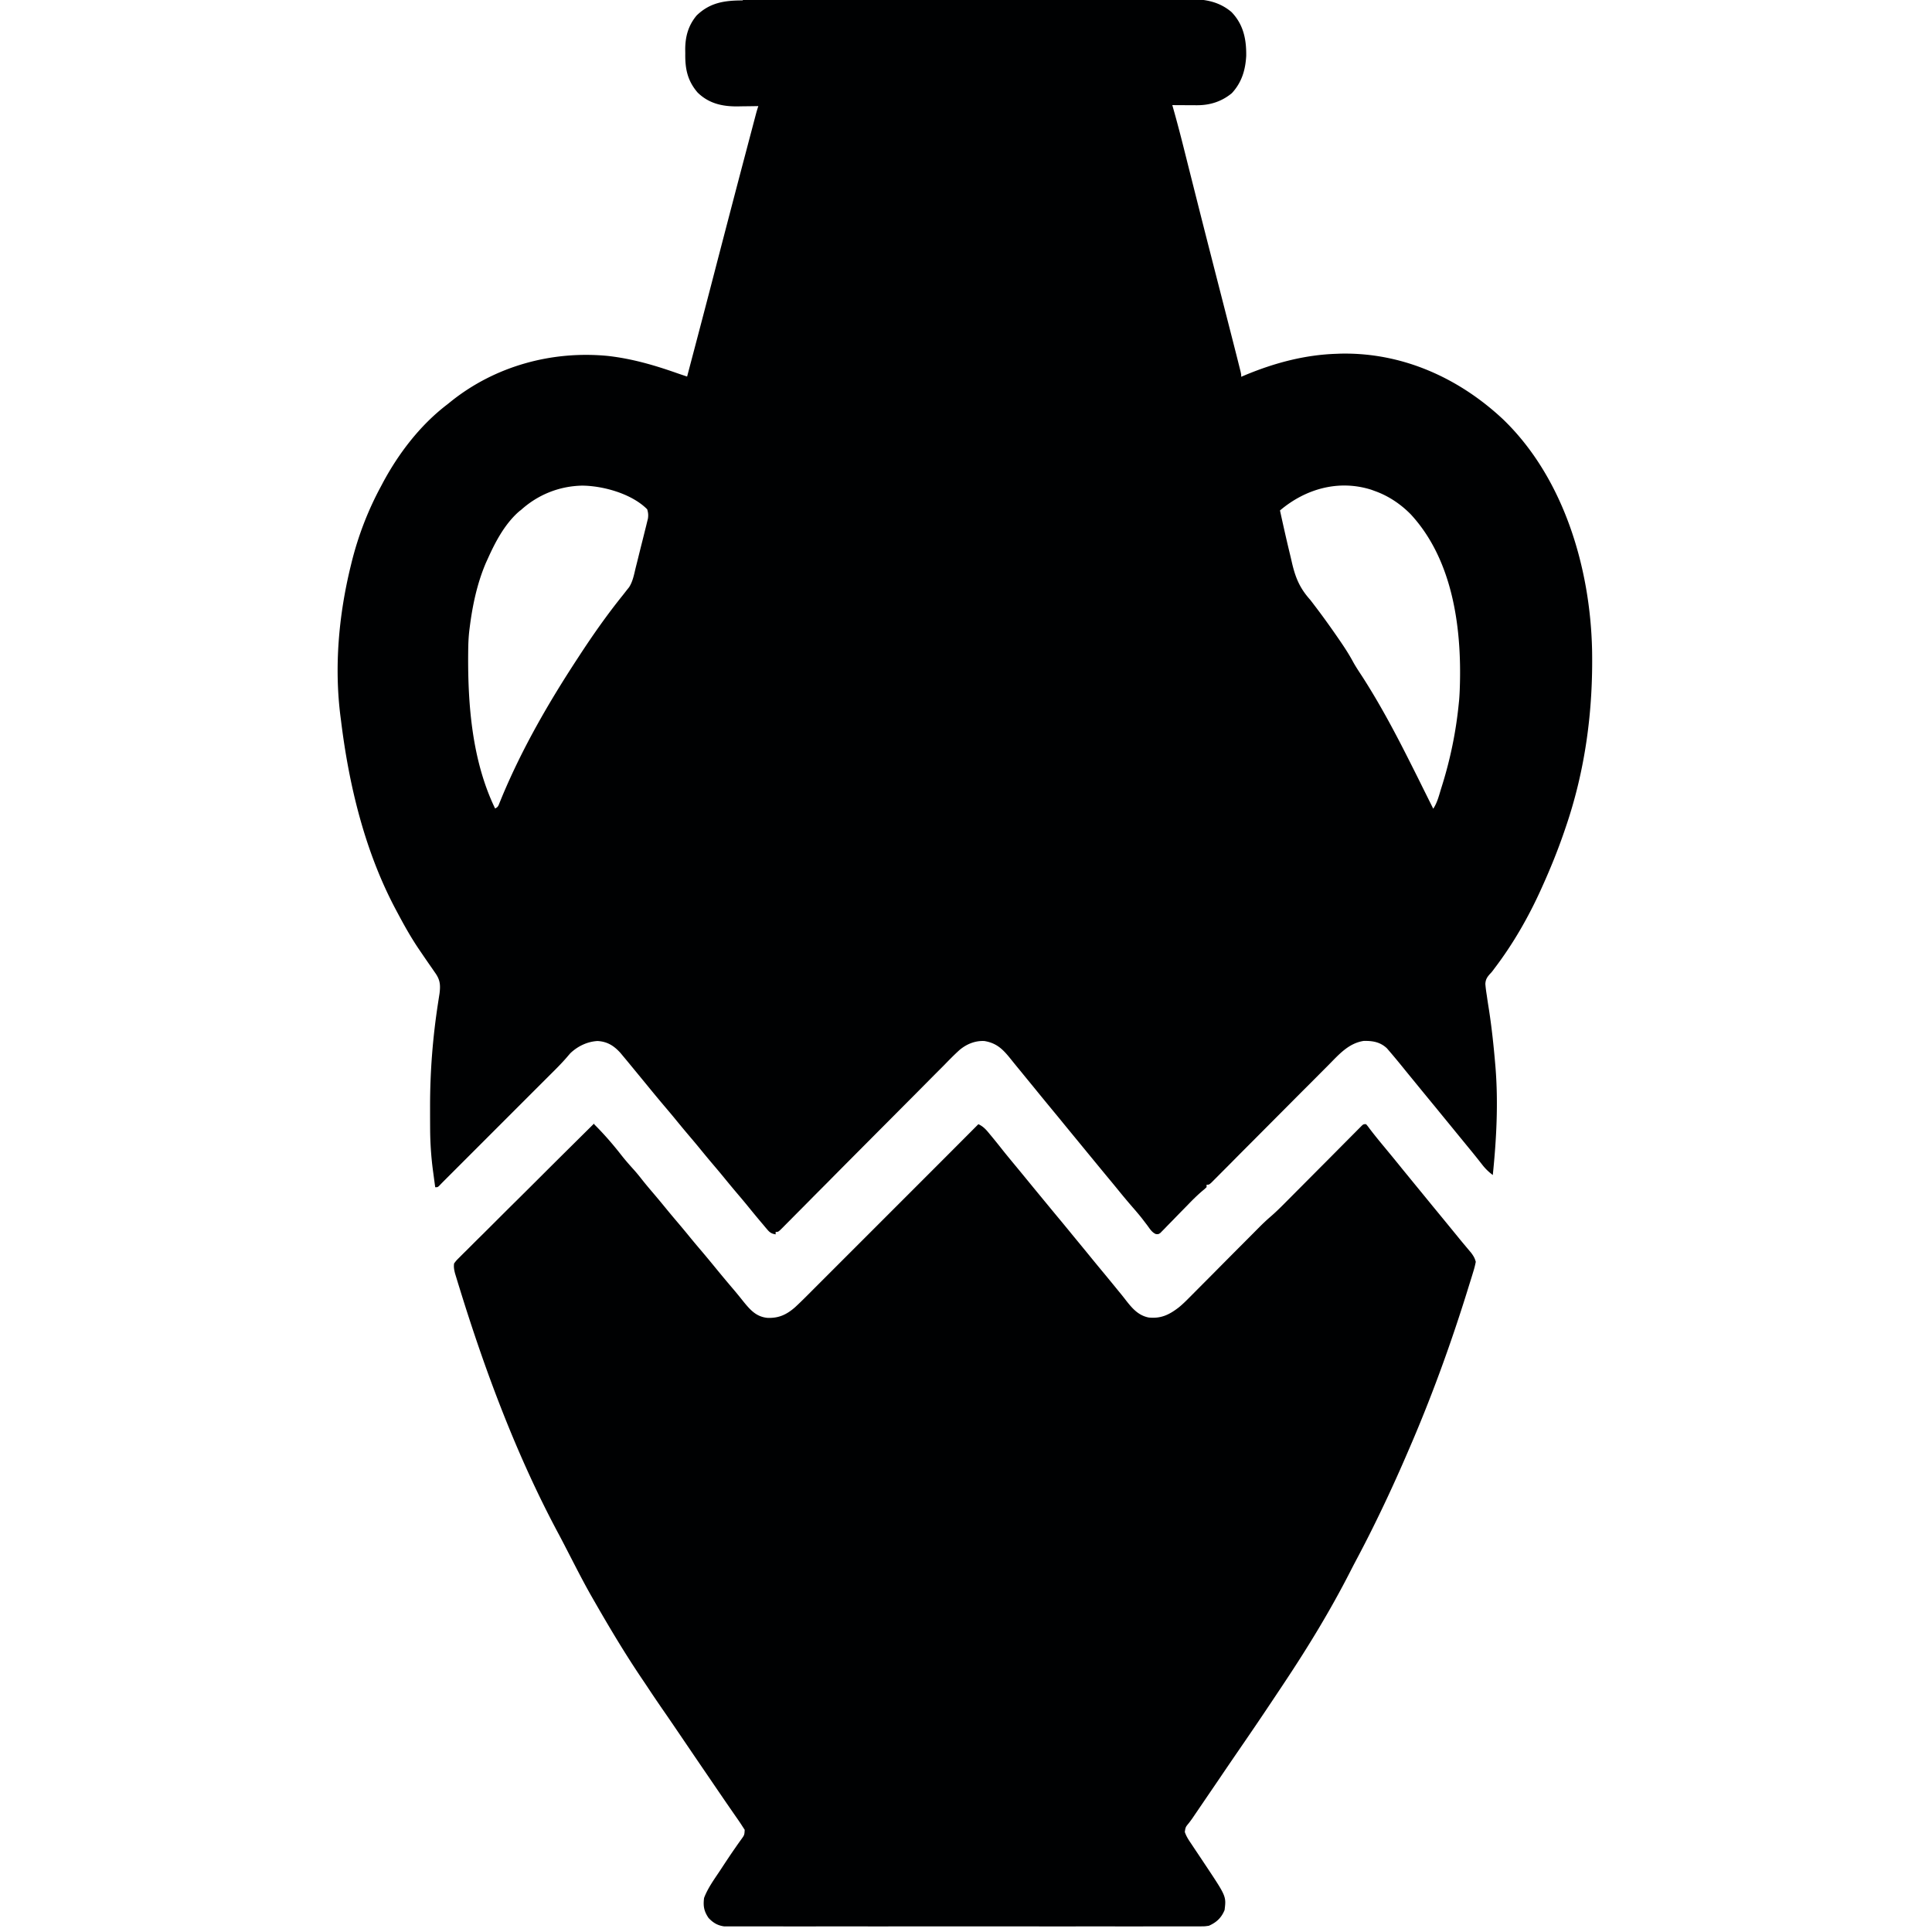
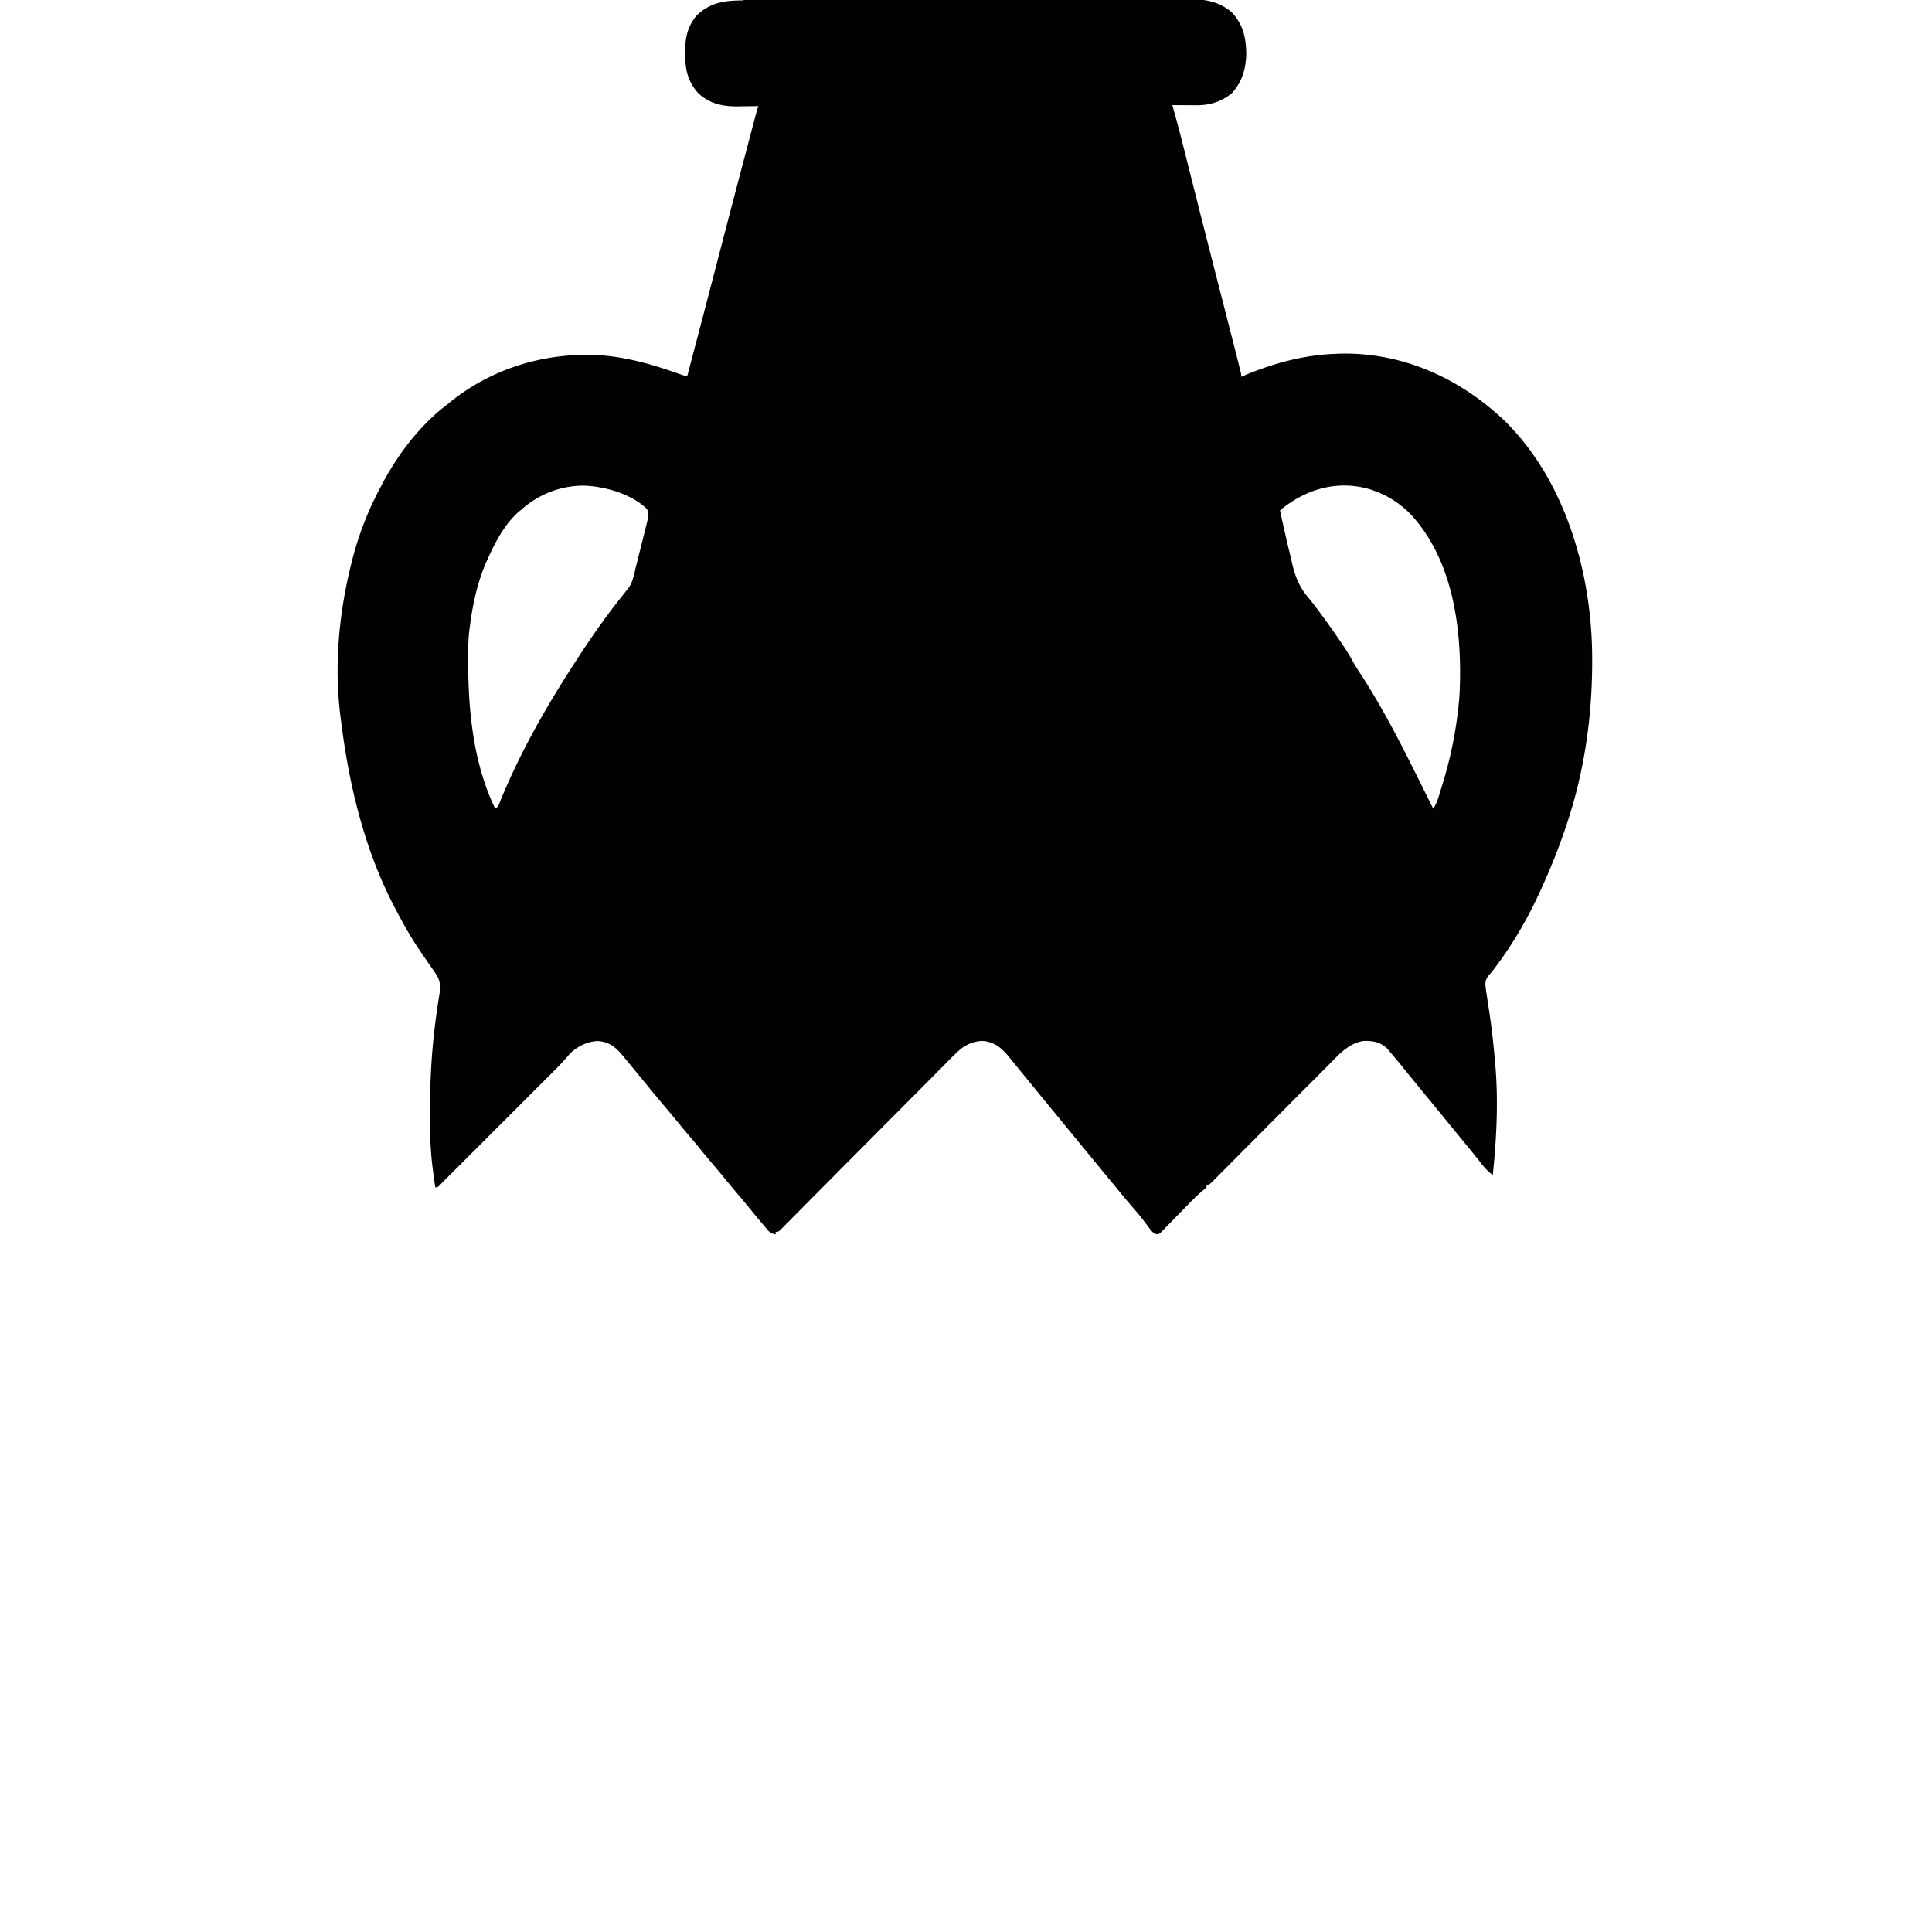
<svg xmlns="http://www.w3.org/2000/svg" viewBox="0 0 1040 1600" width="1280" height="1280">
  <path d="M335-.394a2817.45 2817.45 0 0 1 18.56-.027c4.89.003 9.78-.012 14.7-.024 9.57-.021 19.1-.026 28.7-.024a20624.601 20624.601 0 0 0 30.03-.016l3.38-.003c21.1-.02 42.2-.018 63.3-.011 19.3.005 38.6-.016 57.9-.049 19.8-.034 39.6-.049 59.5-.044 11.1.002 22.3-.003 33.4-.028 9.47-.021 18.9-.025 28.4-.006 4.83.01 9.66.01 14.5-.01 4.43-.019 8.86-.014 13.3.008 1.6.005 3.19 0 4.79-.013 12.8-.102 24.3 2.06 34.4 10.6 9.92 10.3 12.4 22.6 12.2 36.4-.654 11.7-3.75 22-11.9 30.8-8.37 6.92-18 10-28.8 9.99l-3.63-.01-3.75-.025-3.82-.014c-3.1-.012-6.2-.029-9.3-.049.311 1.11.623 2.21.944 3.35 2.93 10.4 5.69 20.9 8.33 31.4l1.2 4.77c.856 3.39 1.71 6.78 2.56 10.2l6.96 27.6.733 2.9c3.8 15.1 7.63 30.1 11.5 45.2a13700.54 13700.54 0 0 0 8.266 32.24c4.24 16.6 8.49 33.1 12.7 49.7.353 1.4.706 2.81 1.06 4.21.48 1.9.956 3.8 1.43 5.7l.809 3.22c.565 2.5.565 2.5.565 4.5l3.64-1.54c24.1-10 49.2-16.7 75.4-17.5l2.73-.12c51-1.22 98 19.7 135 54.3 50.3 48.4 72.3 123 73.8 191 .928 50.4-5.62 100-22.2 148-.338.987-.675 1.98-1.02 2.99-5.27 15.3-11.3 30.2-18 45-.349.777-.698 1.56-1.06 2.36-10.4 23-23.2 45.3-38.5 65.4-.594.805-.594.805-1.2 1.63-1.24 1.6-1.24 1.6-2.7 3.14-2.35 2.69-3.49 4.51-3.7 8.13.238 3.15.653 6.21 1.16 9.32l.429 3.01c.455 3.13.949 6.24 1.45 9.36 2.27 14.8 3.85 29.7 5.12 44.6l.223 2.59c2.41 29.8.814 59.8-2.22 89.4-3.42-2.59-6.13-5.17-8.75-8.56-2.86-3.66-5.74-7.29-8.69-10.9l-2.28-2.78-2.29-2.79c-1.5-1.83-3-3.67-4.5-5.5-.749-.916-1.5-1.83-2.27-2.77-1.44-1.75-2.87-3.51-4.3-5.27-4.63-5.66-9.27-11.3-13.9-17-5.35-6.49-10.7-13-16-19.5l-6.75-8.25c-1.51-1.84-3.01-3.69-4.5-5.54-3.75-4.63-7.54-9.21-11.4-13.7-.684-.795-1.37-1.59-2.07-2.41-5.59-5.23-11.8-6.24-19.2-6.09-12.5 1.89-20.5 11.2-29 19.8-1.08 1.09-2.16 2.17-3.24 3.25-2.32 2.32-4.63 4.65-6.94 6.97-3.65 3.68-7.31 7.35-11 11-7.76 7.78-15.5 15.6-23.3 23.4-8.39 8.43-16.8 16.9-25.2 25.3-3.64 3.65-7.28 7.31-10.9 11-2.25 2.27-4.51 4.53-6.77 6.79-1.05 1.05-2.1 2.11-3.14 3.16-1.42 1.44-2.85 2.87-4.28 4.29-.799.802-1.6 1.61-2.42 2.43-1.94 1.7-1.94 1.7-3.94 1.7v2c-1.48 1.46-1.48 1.46-3.52 3.14-4.28 3.65-8.21 7.54-12.1 11.6-1.41 1.44-2.83 2.88-4.24 4.32-2.2 2.24-4.4 4.49-6.58 6.75-2.13 2.2-4.28 4.38-6.42 6.56-.654.682-1.31 1.37-1.98 2.07-.615.617-1.23 1.24-1.86 1.87-.803.823-.803.823-1.62 1.67-1.64 1.05-1.64 1.05-3.7.883-3.23-1.39-4.92-4.27-6.94-7.02-.974-1.28-1.95-2.56-2.93-3.84l-1.53-2c-2.46-3.14-5.06-6.15-7.67-9.16a570.77 570.77 0 0 1-12.4-14.8c-3.14-3.86-6.31-7.7-9.48-11.5-6.04-7.32-12.1-14.7-18.1-22-6.96-8.51-14-17-20.9-25.5-6.88-8.34-13.8-16.7-20.6-25.1-3.74-4.56-7.48-9.11-11.2-13.7-2.64-3.2-5.27-6.4-7.86-9.64-6.53-8.16-11.6-13.8-22.3-15.6-7.65-.443-14.8 2.49-20.6 7.35-4.66 4.2-9.03 8.7-13.4 13.2-1.49 1.5-2.99 3-4.49 4.49-3.21 3.21-6.41 6.44-9.6 9.66-5.05 5.1-10.1 10.2-15.2 15.3-8 8.03-16 16.1-24 24.1-14.3 14.4-28.7 28.8-43 43.3-5.04 5.06-10.1 10.1-15.1 15.2l-9.36 9.42c-1.45 1.46-2.9 2.92-4.35 4.39-1.97 1.99-3.94 3.97-5.92 5.96l-1.75 1.78c-3.96 3.96-3.96 3.96-6.19 3.96v2c-3.31-.569-4.77-1.44-6.92-3.99-.527-.617-1.05-1.23-1.6-1.87-.552-.664-1.1-1.33-1.67-2.01-.577-.68-1.15-1.36-1.75-2.06a931.3 931.3 0 0 1-11.8-14.3c-2.54-3.11-5.14-6.18-7.74-9.24-4.12-4.85-8.17-9.75-12.2-14.7-2.57-3.13-5.19-6.22-7.81-9.31-4.12-4.85-8.17-9.75-12.2-14.7-2.57-3.13-5.19-6.22-7.81-9.31-4.12-4.85-8.17-9.75-12.2-14.7-2.57-3.13-5.19-6.22-7.81-9.31-4.05-4.77-8.04-9.58-12-14.4-5.47-6.71-11-13.4-16.5-20.1l-1.62-1.97c-1.47-1.79-2.96-3.57-4.44-5.34-.837-1.01-1.67-2.01-2.54-3.05-5.33-5.85-10.8-9.33-18.9-9.77-8.5.468-16.4 4.31-22.5 10.1-1.02 1.16-2.02 2.33-3.02 3.51-4.41 5.07-9.14 9.79-13.9 14.5l-2.94 2.94c-2.64 2.64-5.29 5.28-7.93 7.92-2.78 2.77-5.55 5.54-8.32 8.32-5.25 5.24-10.5 10.5-15.7 15.7-5.97 5.96-11.9 11.9-17.9 17.9l-35.3 35.3c-1.2 1.2-2.39 2.42-3.54 3.66-1.37 1.24-1.37 1.24-3.37 1.24-.485-3.56-.962-7.12-1.44-10.7l-.408-2.99c-1.55-11.7-2.31-23.3-2.36-35l-.021-3.56c-.018-3.78-.024-7.56-.026-11.3l-.002-3.93c.024-28.8 2.23-56.7 6.63-85.2l.326-2.13c.292-1.9.59-3.79.89-5.69.88-7.4.428-11.5-3.94-17.5-.454-.66-.908-1.32-1.37-2-.97-1.41-1.95-2.82-2.93-4.22-2.58-3.69-5.1-7.41-7.62-11.1-.5-.738-1-1.48-1.52-2.24-6.36-9.43-11.9-19.3-17.2-29.3-.705-1.31-.705-1.31-1.42-2.65-25.7-48.1-39-103-45.6-157l-.365-2.77c-5.4-41.6-1.5-84.7 8.36-125l.792-3.27c5.44-21.9 13.5-42.9 24.2-62.7.338-.642.676-1.28 1.02-1.94 13.2-25 31.4-48.9 54-66.1l3.04-2.45c36.7-29.4 83.7-42.2 130-37.7 19.7 2.22 38.1 7.53 56.8 14.1 2.92 1.02 5.84 2 8.78 2.97 8.46-32 16.9-64.1 25.2-96.2 8-30.7 16-61.4 24.1-92l1.86-7.07c.96-3.64 1.92-7.28 2.88-10.9.515-1.95 1.03-3.9 1.54-5.85l.921-3.48.797-3.01c.506-1.84 1.08-3.66 1.68-5.48l-2.41.048c-3.65.063-7.31.102-11 .14l-3.79.076c-12.6.1-23.8-2.37-33.1-11.5-8.38-9.77-10.4-19.6-10.2-32.3-.015-1.15-.03-2.29-.047-3.47.049-10.6 2.52-19.7 9.43-28 11.2-10.9 23.5-12.5 38.3-12.5zm-184 423c-.659.567-1.32 1.13-2 1.72-11.3 10.3-18.8 24.5-25 38.3l-1.61 3.53c-7.26 17-11.1 35.2-13.4 53.5l-.263 2.03c-.69 5.69-.926 11.3-.975 17l-.03 2.87c-.35 42.8 3.39 88.9 22.3 128 2.53-1.26 2.63-2.09 3.67-4.67.491-1.19.491-1.19.991-2.41l1.09-2.67c16.8-40.2 38.5-77.8 62.2-114l2.05-3.14c11.1-17 22.7-33.5 35.4-49.3 1.2-1.5 2.38-3.02 3.55-4.54.953-1.19.953-1.19 1.93-2.4 3.2-4.87 4.19-10.7 5.56-16.3.307-1.22.615-2.45.932-3.7.645-2.58 1.29-5.16 1.92-7.74.81-3.3 1.64-6.6 2.48-9.89.798-3.16 1.58-6.32 2.36-9.48.3-1.18.598-2.36.906-3.58.267-1.1.535-2.2.81-3.34.24-.966.478-1.93.724-2.93.415-2.9.224-4.89-.616-7.69-12.7-12.8-36.1-19.4-53.7-19.6-19.2.348-37.1 7.57-51.3 20.6zm629 0c2.71 12.4 5.45 24.7 8.45 37 .45 1.87.888 3.74 1.31 5.62 2.91 12.8 6.45 21.6 15.2 31.4 1.24 1.57 2.46 3.16 3.66 4.77.558.732 1.12 1.46 1.69 2.22 6.49 8.58 12.7 17.3 18.8 26.2l2.15 3.15c3.41 5.05 6.6 10.1 9.49 15.5 2.33 4.17 5 8.13 7.6 12.1 14.7 22.9 27.4 46.8 39.6 71.1.558 1.11 1.12 2.21 1.69 3.35 2.73 5.41 5.43 10.8 8.13 16.3 1.95 3.92 3.91 7.84 5.87 11.8l1.95 3.9 1.36 2.73c3.48-5.22 4.89-11.5 6.75-17.4l.676-2.16c6.75-21.7 11.3-43.8 13.6-66.4l.398-3.81c.313-3.73.497-7.45.602-11.2l.083-2.79c1.2-48.2-6.53-103-40.7-140-8.24-8.41-18.3-15.2-29.4-19.2-1.06-.391-2.12-.781-3.21-1.18-27.1-8.62-54.6-.807-75.8 17.2z" fill="#000102" />
-   <path d="M212 931c7.9 7.87 15.1 16.1 22 24.9 3.45 4.45 7.13 8.64 10.9 12.8 2.79 3.11 5.36 6.37 7.95 9.65 2.48 3.09 5.03 6.12 7.6 9.13 3.39 3.99 6.76 8 10.1 12.1 3.29 4.04 6.63 8.03 10 12 3.37 3.97 6.71 7.96 10 12 3.19 3.91 6.42 7.78 9.69 11.6 4.93 5.8 9.78 11.7 14.6 17.6 4.08 4.96 8.2 9.88 12.4 14.8 2.93 3.44 5.77 6.95 8.59 10.5 5.54 6.77 10.4 12.3 19.5 13.3 9.5.474 16.2-2.69 23.2-8.86 5.89-5.45 11.5-11.2 17.2-16.9l4.41-4.41 11.9-11.9c4.15-4.16 8.31-8.32 12.5-12.5l23.6-23.6c8.95-8.96 17.9-17.9 26.9-26.9 18.4-18.4 36.8-36.8 55.2-55.3 4.1 1.85 6.45 4.57 9.25 8 .732.882.732.882 1.48 1.78 3.38 4.08 6.69 8.21 9.98 12.4 4.83 6.02 9.77 11.9 14.7 17.9 2.04 2.48 4.08 4.97 6.11 7.45 5.54 6.78 11.1 13.5 16.7 20.3 3.52 4.28 7.05 8.55 10.6 12.8 2.98 3.62 5.96 7.23 8.94 10.9 5.65 6.86 11.3 13.7 16.9 20.6 3.13 3.82 6.27 7.63 9.41 11.4 3.94 4.79 7.89 9.57 11.8 14.4.696.846 1.39 1.69 2.11 2.56 1.47 1.81 2.92 3.65 4.34 5.5 5.19 6.63 10.2 12.4 18.7 14.1 10.2 1.07 17-2.26 24.9-8.32 3.31-2.69 6.29-5.65 9.28-8.68 1.01-1.01 1.01-1.01 2.03-2.04 2.2-2.2 4.38-4.41 6.57-6.62 1.54-1.54 3.08-3.09 4.62-4.63 4.04-4.05 8.07-8.11 12.1-12.2 6.45-6.49 12.9-13 19.4-19.5 2.24-2.25 4.49-4.51 6.73-6.77 1.39-1.4 2.78-2.79 4.17-4.19.613-.62 1.23-1.24 1.86-1.88 3.02-3.03 6.09-5.93 9.33-8.72 4.05-3.5 7.84-7.22 11.6-11 1.06-1.07 1.06-1.07 2.15-2.16 1.53-1.53 3.05-3.07 4.57-4.6 2.41-2.43 4.82-4.85 7.24-7.27 6.86-6.88 13.7-13.8 20.6-20.7 4.2-4.23 8.4-8.45 12.6-12.7l4.8-4.83c2.22-2.24 4.45-4.48 6.68-6.72l2.01-2.04c.908-.906.908-.906 1.83-1.83.526-.529 1.05-1.06 1.59-1.6 1.36-1.12 1.36-1.12 3.36-1.12 1.23 1.37 1.23 1.37 2.75 3.44 3.59 4.75 7.33 9.35 11.1 13.9.613.742 1.23 1.48 1.86 2.25 1.21 1.46 2.41 2.92 3.62 4.38 3.57 4.32 7.1 8.66 10.6 13 1.5 1.83 3 3.67 4.5 5.5l6.57 8.04c4.63 5.66 9.27 11.3 13.9 17 5.35 6.49 10.7 13 16 19.5 1.5 1.83 3 3.67 4.5 5.5.733.9 1.47 1.8 2.22 2.73 1.58 1.92 3.17 3.83 4.77 5.73a1217 1217 0 0 1 2.44 2.91c.731.864 1.46 1.73 2.21 2.62 1.95 2.64 3.01 4.33 3.85 7.51a69.54 69.54 0 0 1-2.12 8.35c-.25.827-.501 1.65-.758 2.51-.836 2.74-1.7 5.47-2.56 8.21-.598 1.93-1.2 3.86-1.79 5.79-14 44.9-30.1 89-48.8 132l-.896 2.08c-7.93 18.4-16.2 36.5-25 54.5-.385.791-.769 1.58-1.17 2.4-5.42 11.1-11.1 22.1-16.9 33-1.39 2.63-2.75 5.28-4.11 7.94-16.1 31.5-34.4 61.6-54 91.1-.717 1.08-1.43 2.17-2.17 3.28-10.2 15.3-20.4 30.6-30.8 45.7-2.13 3.1-4.25 6.21-6.38 9.31-.52.759-1.04 1.52-1.58 2.3-4.49 6.56-8.96 13.1-13.4 19.7-12 17.6-12 17.6-16.9 24.8-.608.894-1.22 1.79-1.84 2.71l-1.74 2.55c-.536.792-1.07 1.58-1.62 2.4a98.467 98.467 0 0 1-3.11 4.21c-2.69 3.26-2.69 3.26-3.33 7.28 1.18 3.61 3.12 6.54 5.24 9.66l1.34 2.02c1.41 2.13 2.84 4.25 4.26 6.37 1.85 2.76 3.69 5.53 5.53 8.3.455.684.911 1.37 1.38 2.07 16.6 25 16.6 25 15.2 36.3-2.64 6.4-6.68 10.2-13 13-3.46.501-3.46.501-7.17.503l-2.09.018c-2.3.014-4.61 0-6.91-.013a2183.587 2183.587 0 0 1-18.81.015c-4.95-.01-9.9.004-14.9.015-9.7.018-19.4.014-29.1.003-7.88-.01-15.8-.01-23.6-.006l-3.4.002-6.83.004c-21.4.011-42.7-.002-64.1-.024-18.3-.017-36.7-.014-55 .004a40414.485 40414.485 0 0 1-73.99.012c-7.87-.003-15.7.002-23.6.012-9.59.011-19.2.008-28.8-.013-4.89-.01-9.79-.015-14.7-.002-4.48.012-8.96.006-13.4-.016-1.62-.004-3.24-.002-4.86.008-2.2.012-4.41 0-6.61-.019l-3.71-.002c-5.35-.776-9.06-2.99-12.8-7-3.78-5.6-4.52-9.79-3.69-16.5 3.04-8.11 8.3-15.3 13.1-22.5.752-1.14 1.5-2.29 2.25-3.43 3.44-5.24 6.93-10.5 10.5-15.6.568-.819 1.14-1.64 1.72-2.48 1.05-1.5 2.12-3 3.2-4.48 2.64-3.65 2.64-3.65 2.88-7.97l-1.66-2.55c-.383-.597-.766-1.19-1.16-1.81-1.47-2.24-2.99-4.43-4.53-6.63-1.18-1.71-2.37-3.42-3.55-5.13-.618-.89-1.24-1.78-1.87-2.7-3.11-4.5-6.19-9.02-9.26-13.5-1.27-1.86-2.54-3.73-3.81-5.59-.632-.927-1.26-1.85-1.91-2.81-1.86-2.73-3.72-5.46-5.59-8.19-7.38-10.8-14.7-21.6-22.1-32.5-4.41-6.49-8.84-13-13.3-19.4-4.04-5.9-8.06-11.8-12-17.8a652.73 652.73 0 0 0-4.11-6.12c-14.2-21-27.2-42.8-39.8-64.8-.483-.837-.966-1.67-1.46-2.54-6.96-12.1-13.3-24.6-19.7-37-2.92-5.68-5.86-11.4-8.87-17-34.1-63.8-60-133-81.3-202l-.732-2.35c-.677-2.18-1.34-4.37-2.01-6.56-.378-1.24-.756-2.48-1.15-3.76-.762-3.1-1.2-5.12-.803-8.27 1.81-2.43 1.81-2.43 4.4-5.01.474-.478.947-.956 1.44-1.45 1.59-1.6 3.2-3.18 4.81-4.76l3.43-3.43c3.1-3.11 6.22-6.2 9.35-9.28 3.26-3.23 6.51-6.47 9.75-9.71 6.15-6.14 12.3-12.3 18.5-18.4 7.02-6.97 14-13.9 21-20.9 14.4-14.4 28.9-28.7 43.3-43z" fill="#000102" />
</svg>